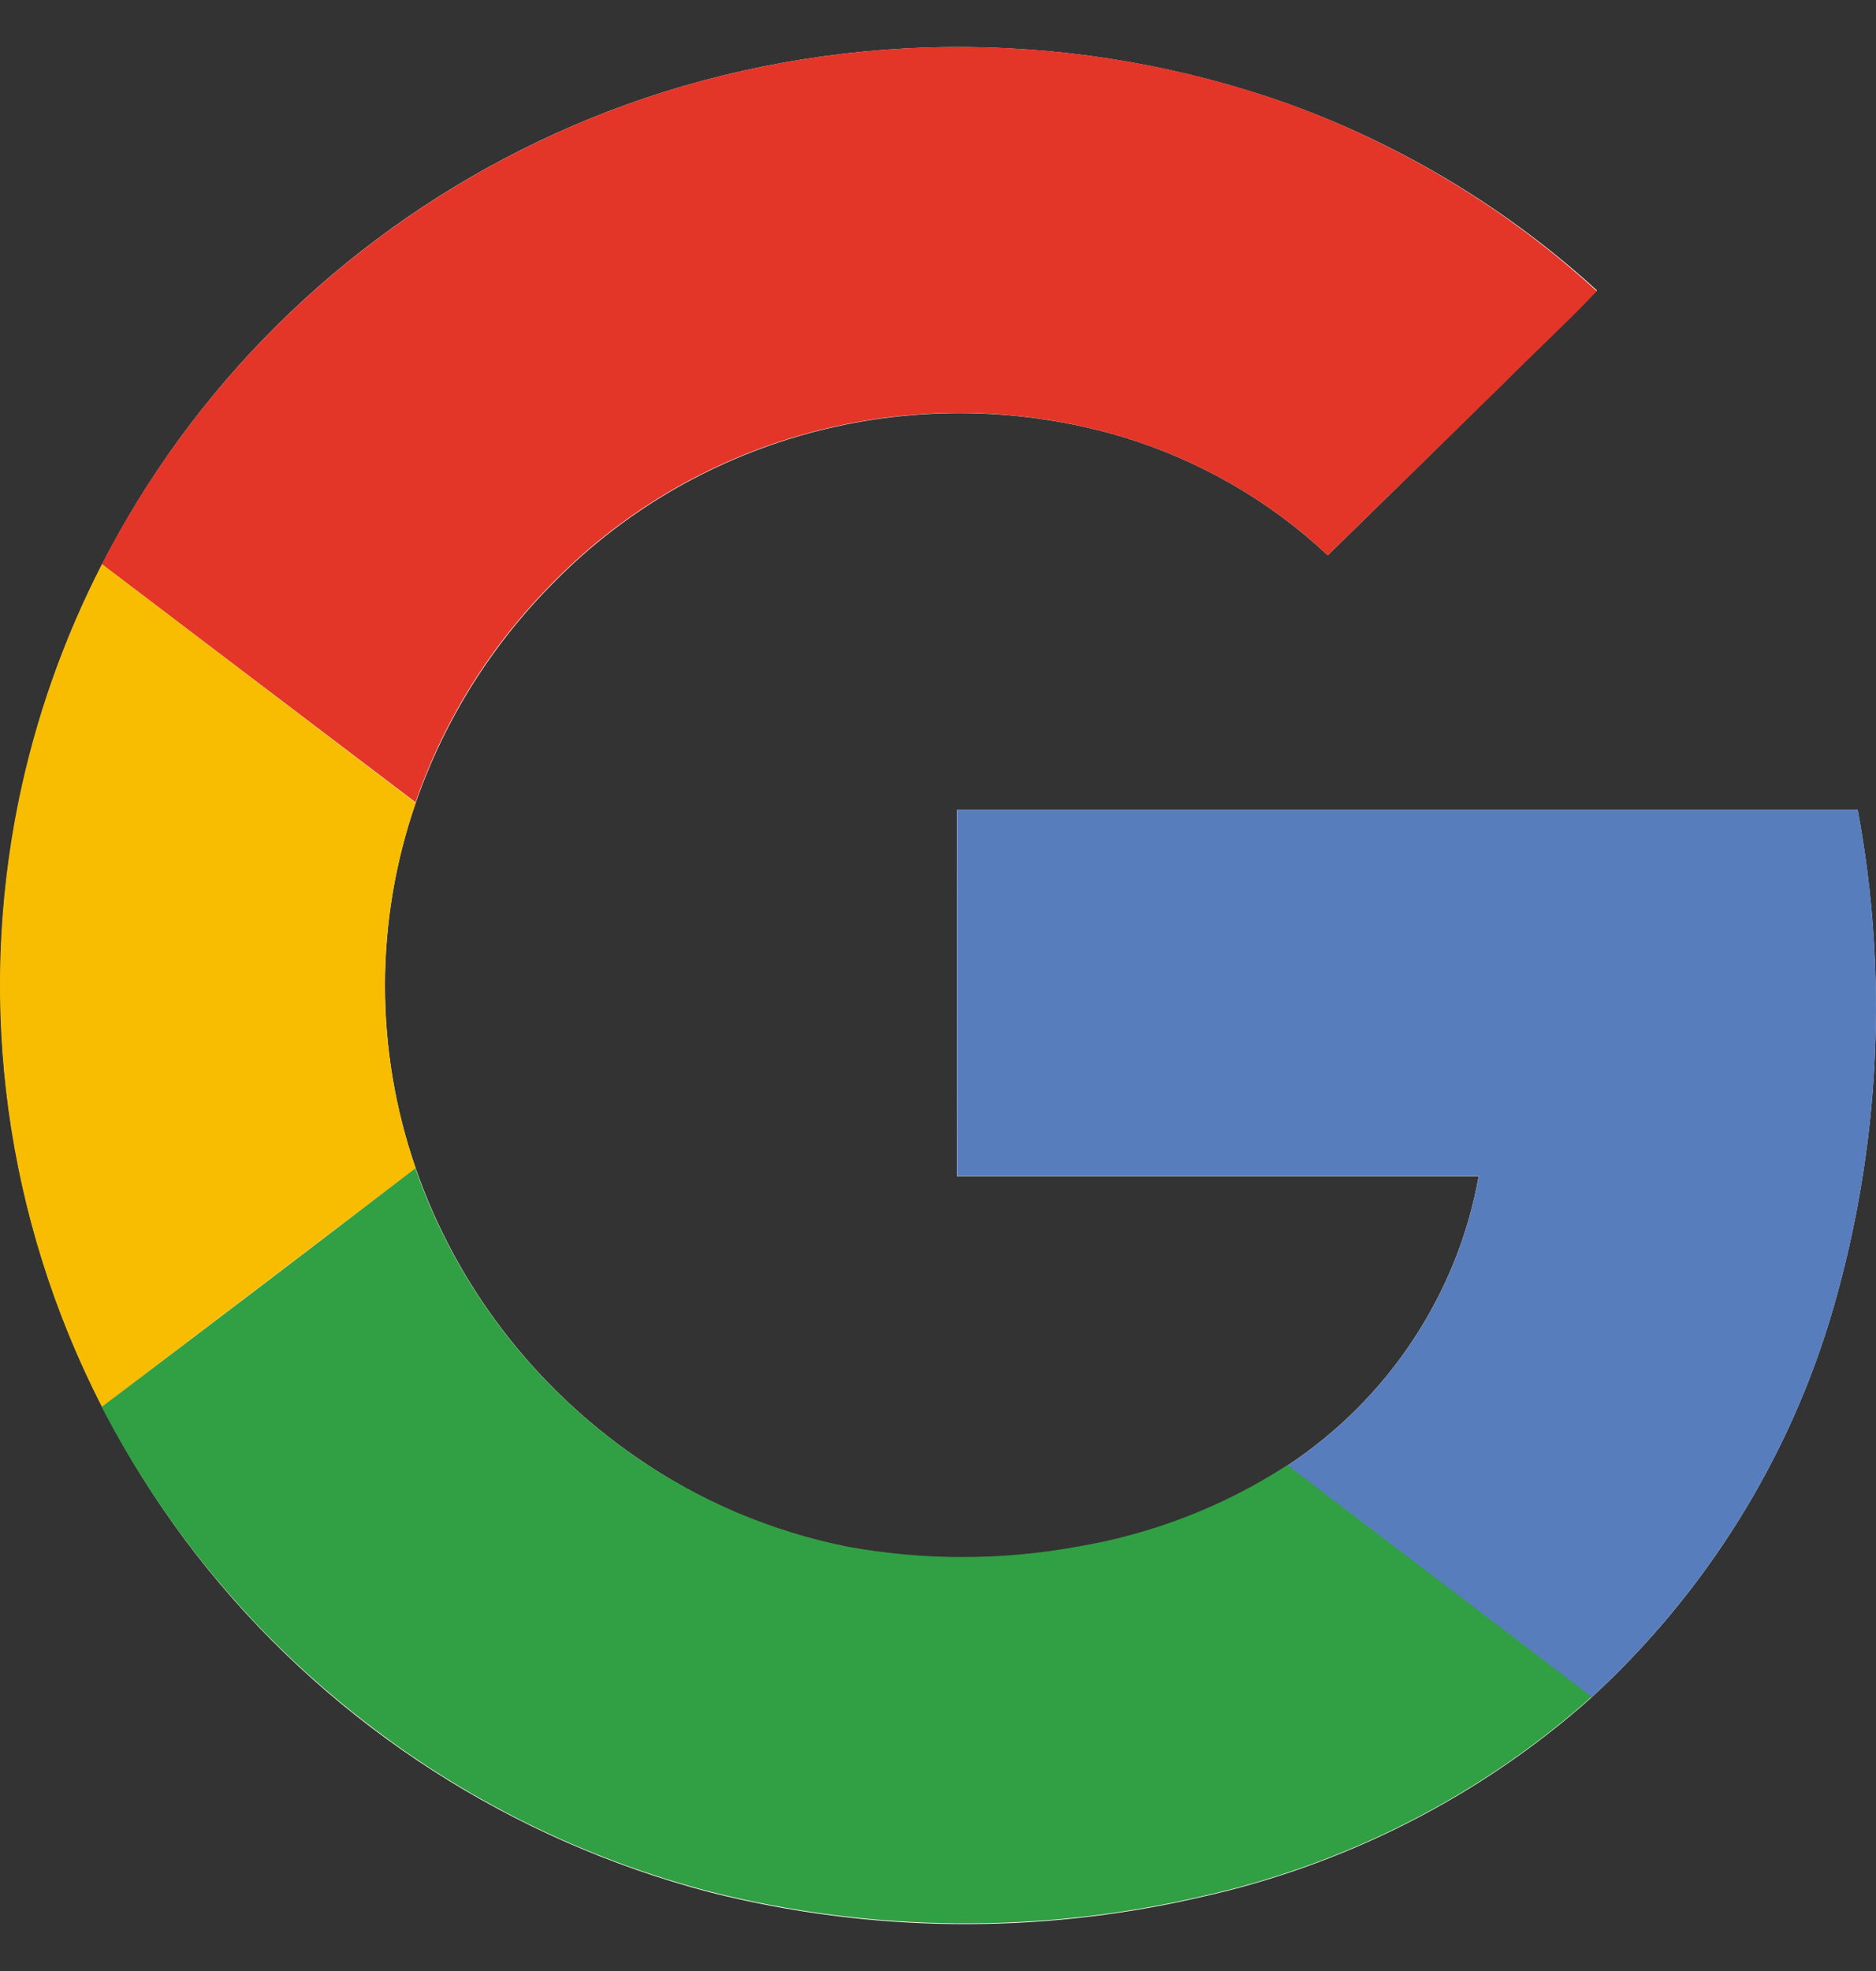
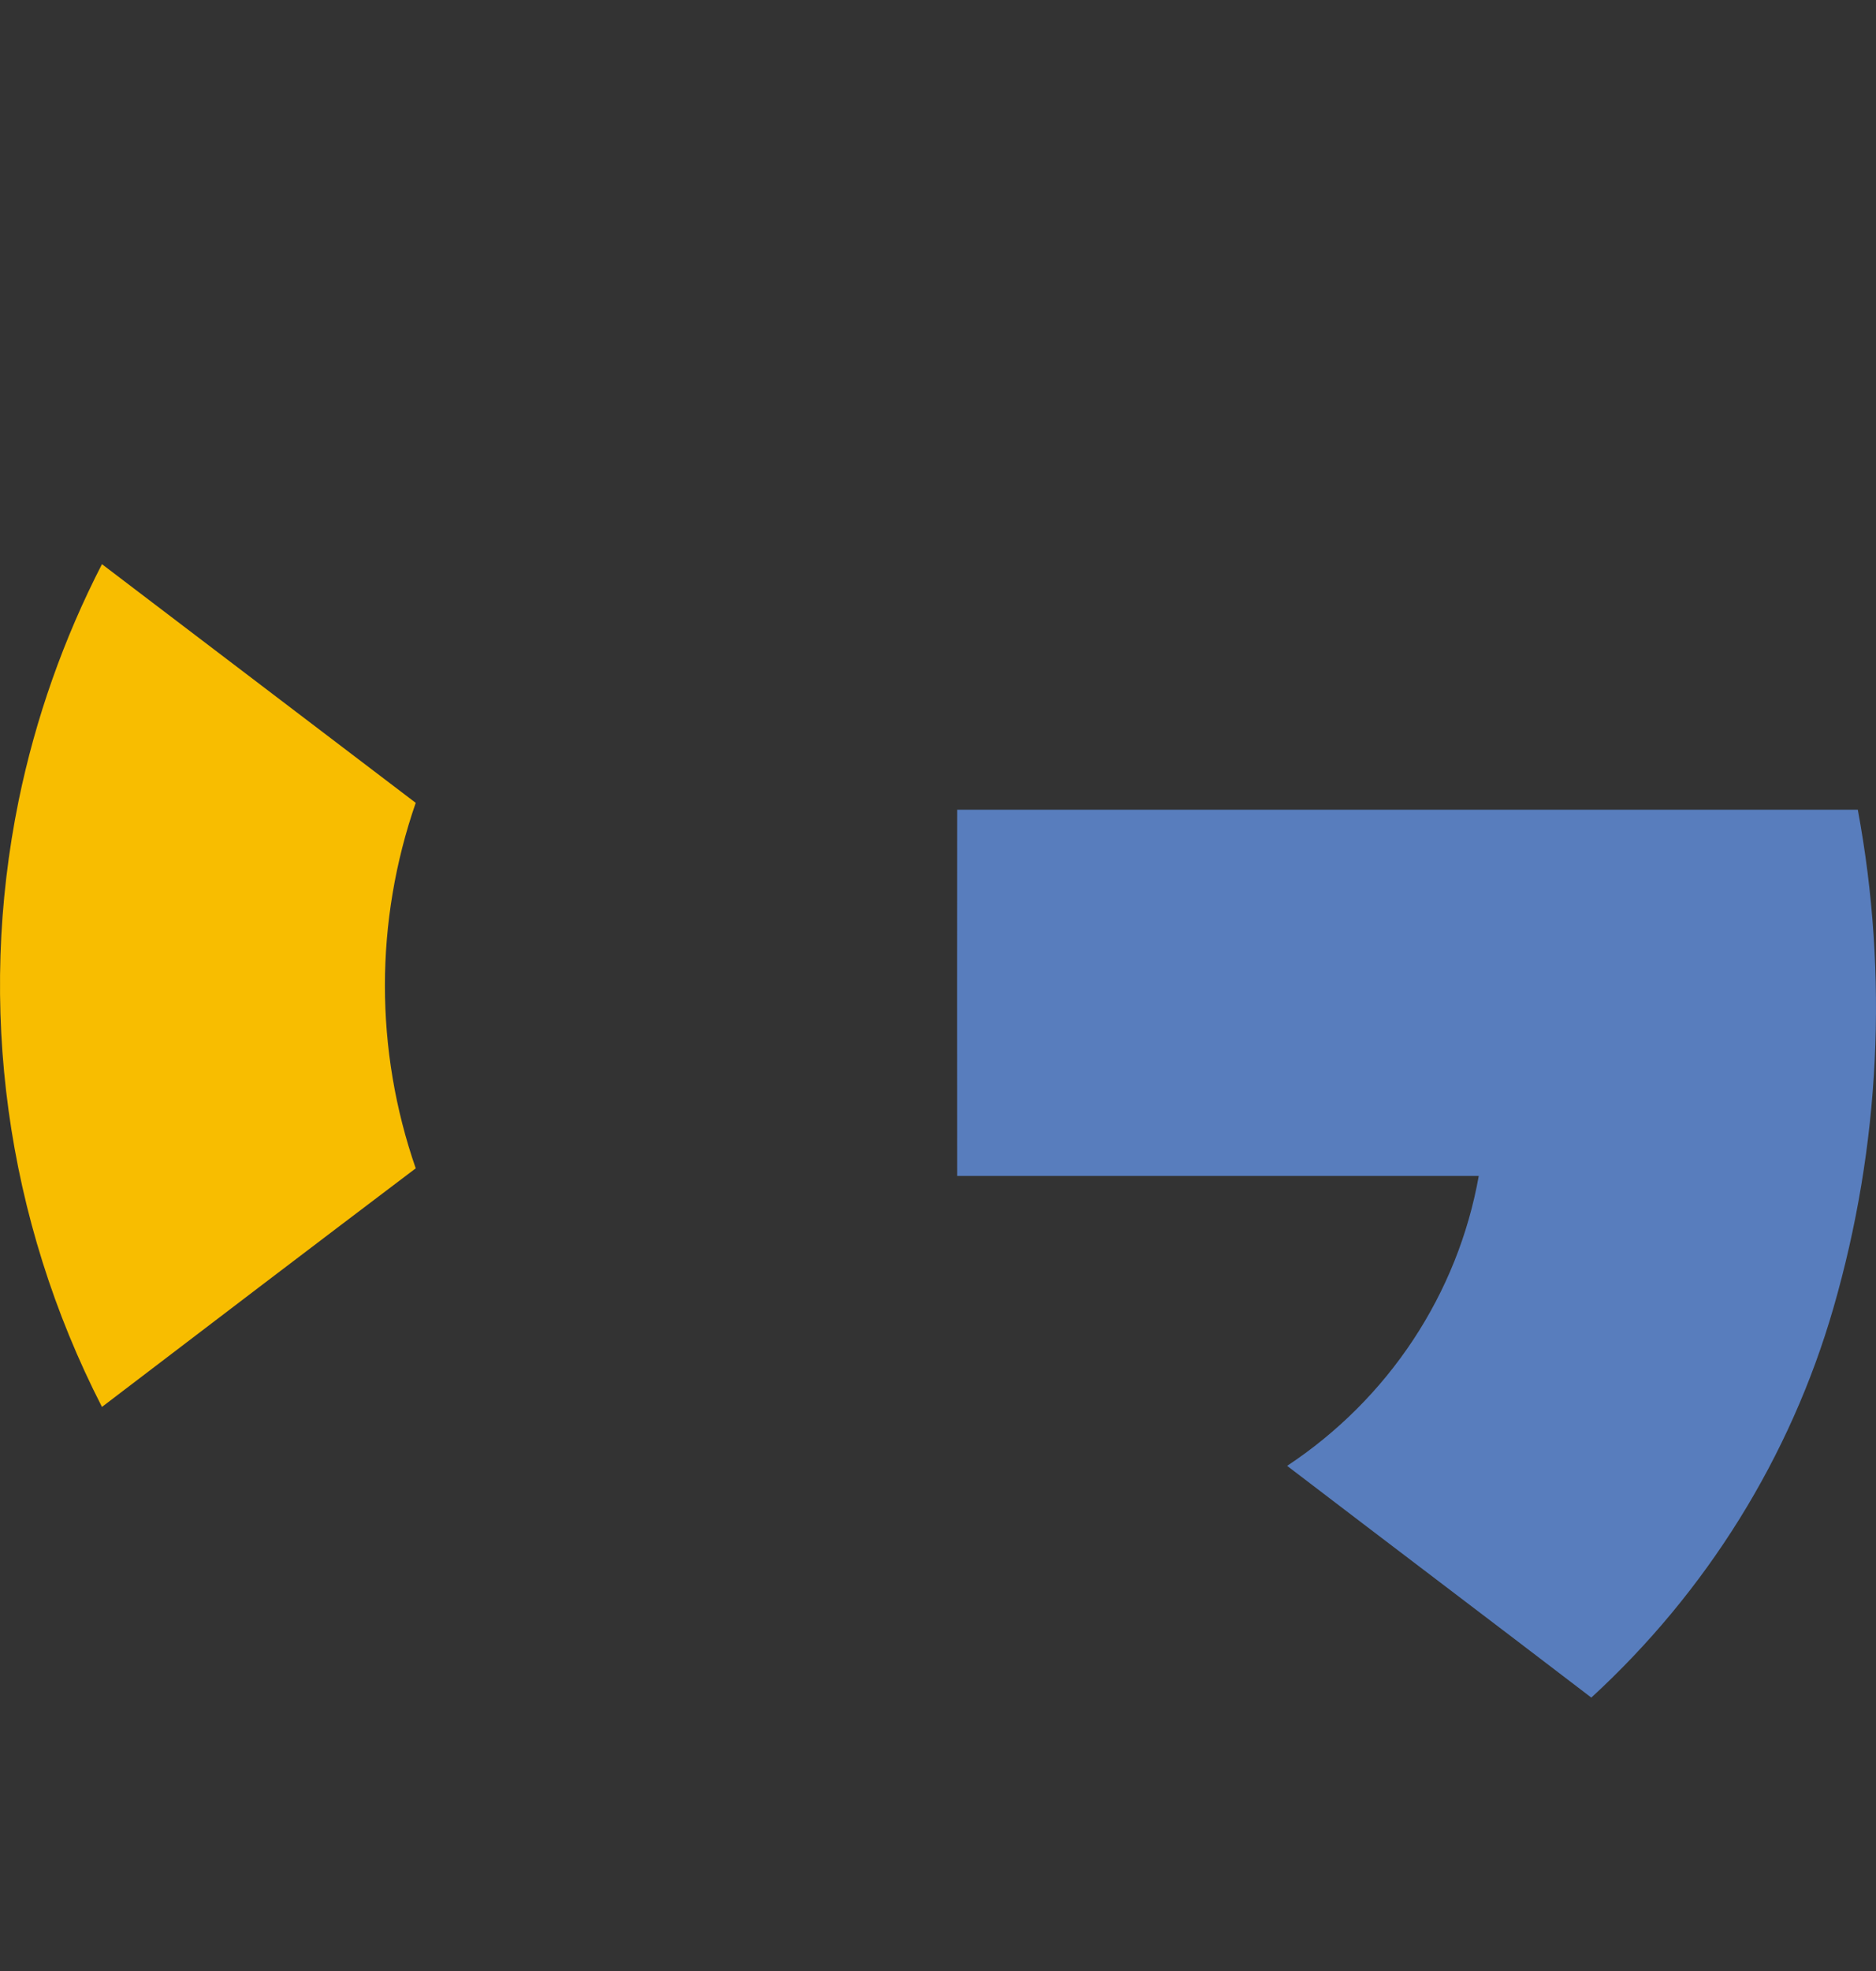
<svg xmlns="http://www.w3.org/2000/svg" width="20" height="21" viewBox="0 0 20 21" fill="none">
  <rect x="0" y="0" width="20" height="21" fill="#333333" stroke="none" />
-   <path d="M6.867 1.048C4.803 1.75 3.024 3.081 1.79 4.847C0.556 6.612 -0.068 8.719 0.01 10.858C0.089 12.996 0.865 15.054 2.224 16.729C3.584 18.403 5.456 19.606 7.565 20.161C9.275 20.594 11.067 20.613 12.786 20.217C14.343 19.874 15.783 19.141 16.964 18.089C18.193 16.961 19.086 15.525 19.545 13.937C20.044 12.21 20.133 10.395 19.805 8.629H10.203V12.532H15.764C15.653 13.155 15.414 13.749 15.063 14.279C14.713 14.809 14.256 15.264 13.721 15.618C13.042 16.058 12.277 16.354 11.474 16.487C10.669 16.634 9.843 16.634 9.038 16.487C8.222 16.322 7.45 15.992 6.771 15.518C5.681 14.762 4.862 13.688 4.432 12.448C3.995 11.186 3.995 9.817 4.432 8.554C4.739 7.67 5.245 6.864 5.913 6.197C6.678 5.421 7.647 4.866 8.712 4.593C9.778 4.32 10.9 4.34 11.955 4.651C12.779 4.899 13.532 5.332 14.155 5.916C14.782 5.305 15.408 4.692 16.033 4.077C16.356 3.747 16.707 3.432 17.025 3.094C16.074 2.227 14.958 1.552 13.741 1.109C11.524 0.32 9.098 0.298 6.867 1.048Z" fill="#FFF9F4" />
-   <path d="M6.866 1.048C9.097 0.298 11.523 0.318 13.74 1.107C14.958 1.553 16.073 2.231 17.023 3.102C16.701 3.44 16.36 3.756 16.031 4.085C15.405 4.697 14.78 5.308 14.155 5.916C13.532 5.332 12.778 4.899 11.954 4.651C10.9 4.339 9.778 4.318 8.712 4.589C7.646 4.861 6.677 5.415 5.911 6.191C5.243 6.857 4.736 7.663 4.43 8.548L1.086 6.011C2.283 3.684 4.356 1.905 6.866 1.048Z" fill="#E33629" />
  <path d="M0.2 8.524C0.38 7.651 0.678 6.806 1.087 6.011L4.432 8.554C3.994 9.817 3.994 11.186 4.432 12.448C3.317 13.291 2.203 14.139 1.087 14.99C0.063 12.992 -0.249 10.716 0.2 8.524Z" fill="#F8BD00" />
  <path d="M10.204 8.627H19.806C20.134 10.393 20.045 12.209 19.546 13.936C19.087 15.524 18.194 16.959 16.965 18.087C15.886 17.262 14.802 16.443 13.722 15.618C14.257 15.264 14.714 14.808 15.065 14.277C15.416 13.746 15.654 13.152 15.765 12.529H10.204C10.202 11.229 10.204 9.928 10.204 8.627Z" fill="#587DBD" />
-   <path d="M1.084 14.99C2.199 14.147 3.314 13.3 4.428 12.448C4.859 13.688 5.679 14.762 6.771 15.518C7.451 15.99 8.225 16.317 9.042 16.48C9.847 16.626 10.673 16.626 11.478 16.48C12.281 16.346 13.046 16.05 13.725 15.61C14.805 16.435 15.889 17.254 16.968 18.079C15.787 19.132 14.347 19.866 12.79 20.209C11.071 20.605 9.279 20.586 7.569 20.154C6.217 19.8 4.954 19.176 3.859 18.321C2.7 17.419 1.754 16.283 1.084 14.99Z" fill="#319F43" />
</svg>